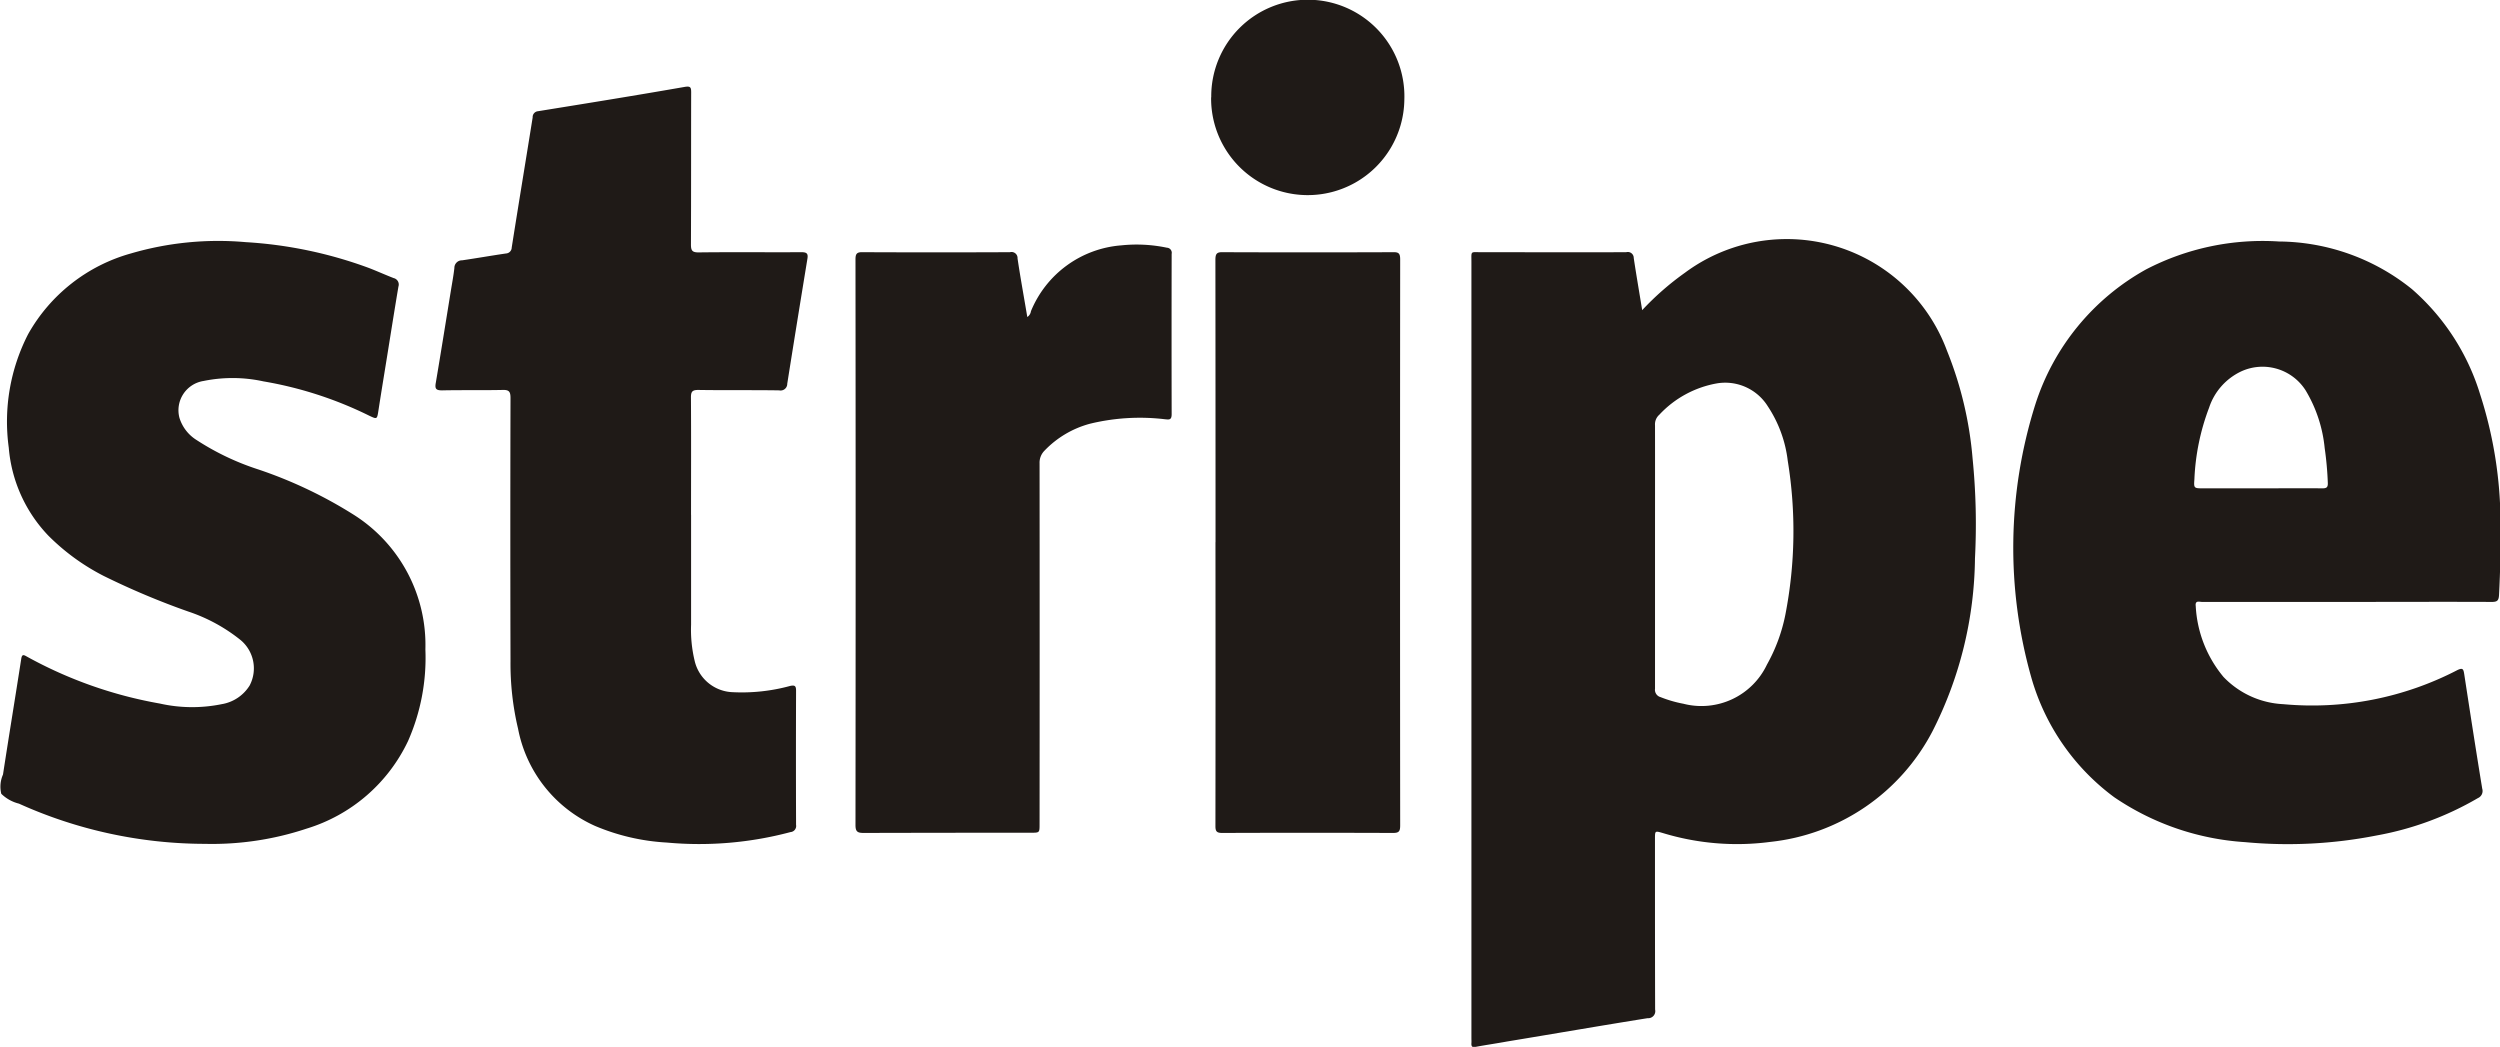
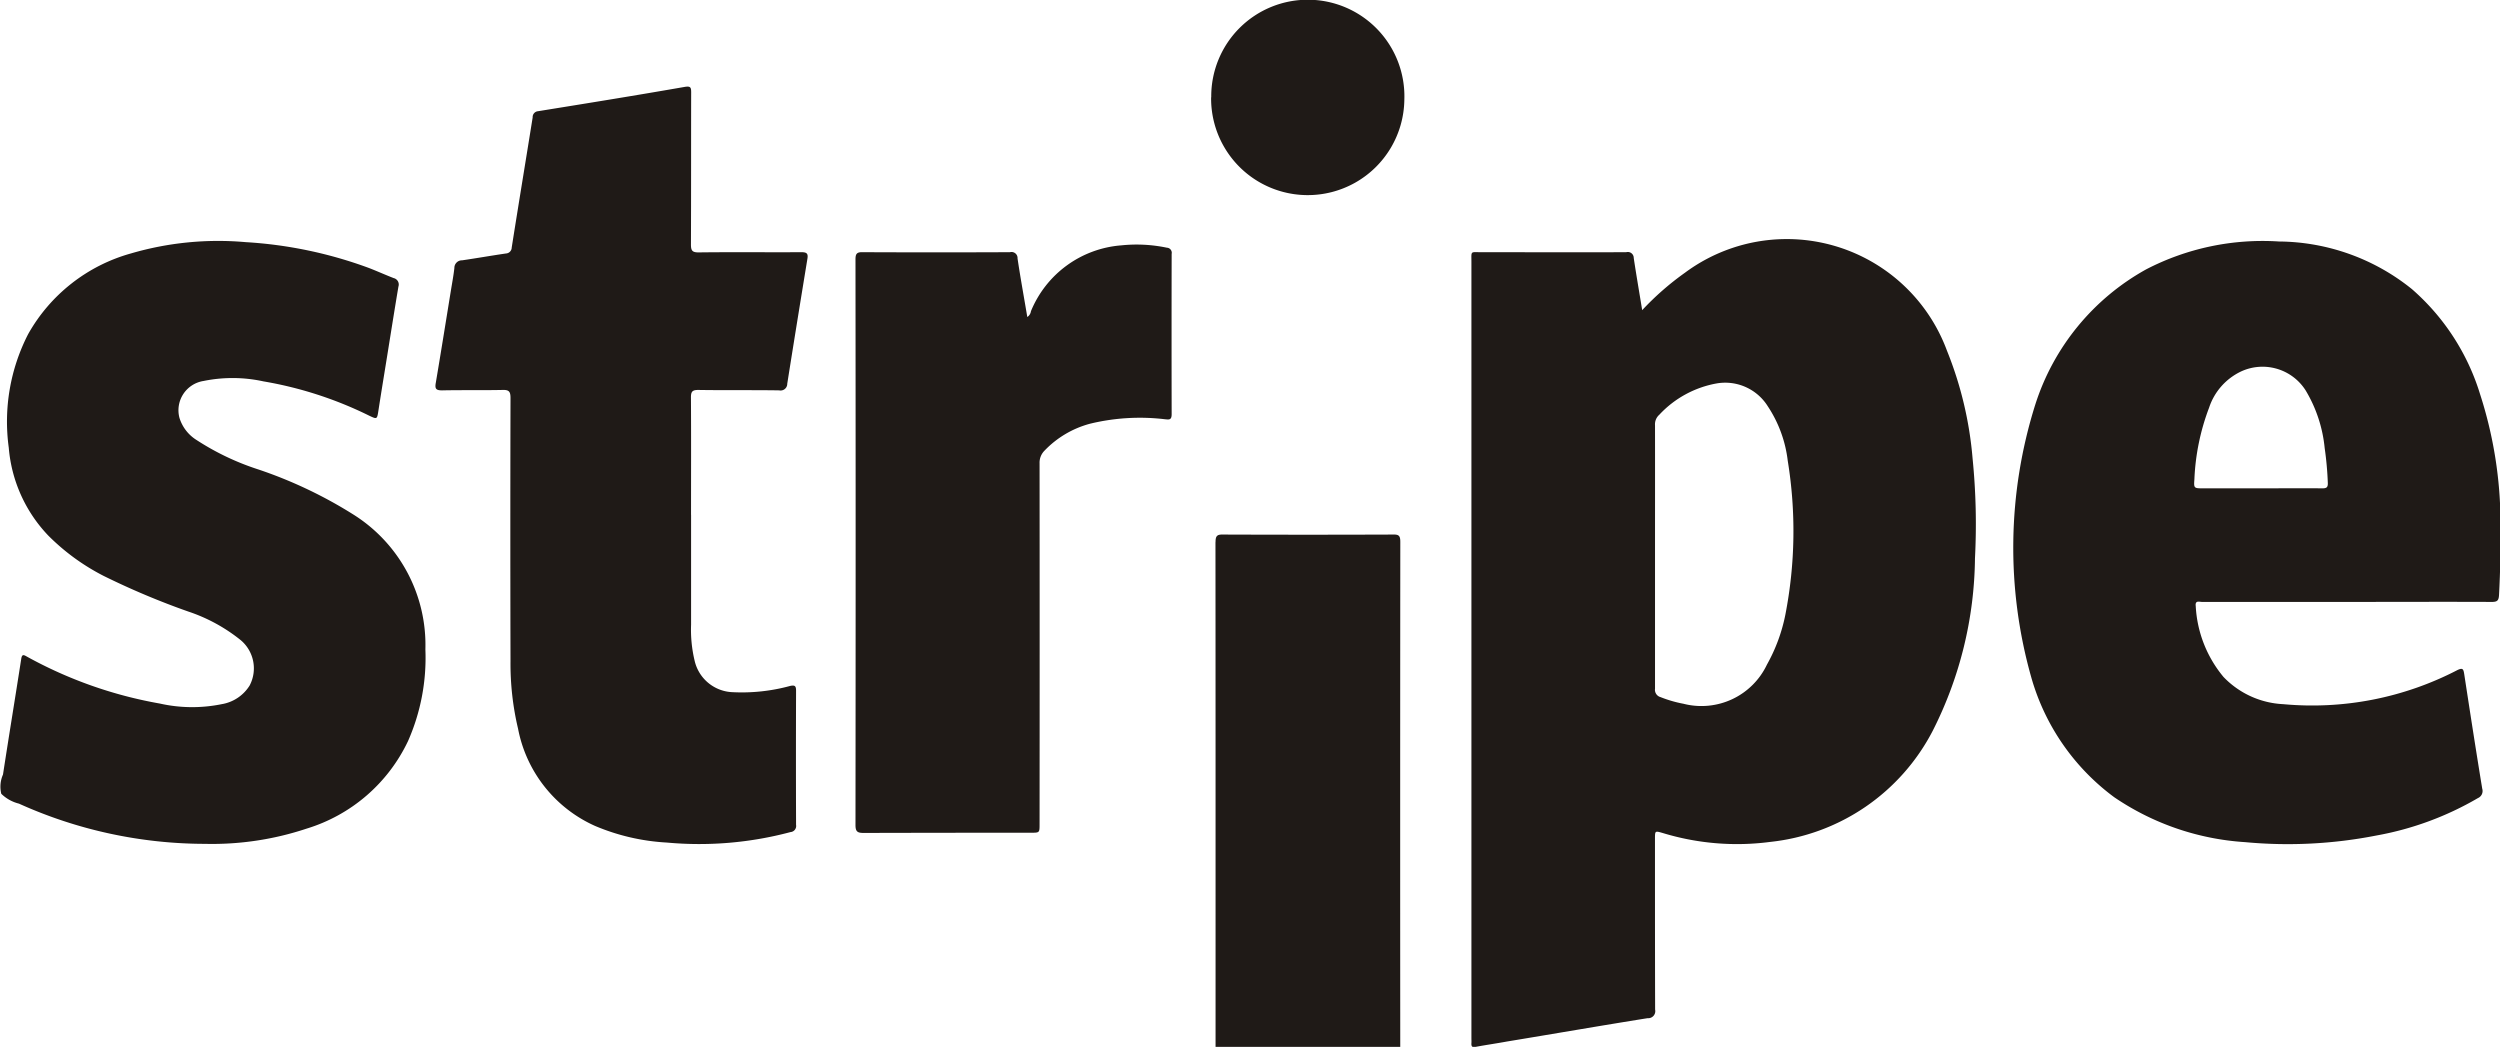
<svg xmlns="http://www.w3.org/2000/svg" width="116.875" height="48.94" viewBox="0 0 116.875 48.94">
  <defs>
    <style>
      .cls-1 {
        fill: #1f1a17;
        fill-rule: evenodd;
      }
    </style>
  </defs>
-   <path class="cls-1" d="M867.866,2475.34a13.119,13.119,0,0,1,2-1.75,7.984,7.984,0,0,1,12.247,3.64,17.294,17.294,0,0,1,1.2,5.05,30.873,30.873,0,0,1,.111,4.66,18.217,18.217,0,0,1-1.978,8.07,9.711,9.711,0,0,1-7.6,5.19,11.9,11.9,0,0,1-5.03-.42c-0.349-.1-0.351-0.1-0.352.26,0,2.67,0,5.33.007,8a0.33,0.33,0,0,1-.352.4c-2.192.35-4.38,0.73-6.57,1.09-0.488.09-.979,0.16-1.466,0.25-0.159.03-.21-0.01-0.2-0.17,0.006-.08,0-0.16,0-0.25q0-18.135,0-36.27c0-.53-0.056-0.46.437-0.46,2.266,0,4.533.01,6.8,0a0.277,0.277,0,0,1,.351.27C867.589,2473.69,867.727,2474.48,867.866,2475.34Zm0.6,11.49c0,2.07,0,4.14,0,6.21a0.354,0.354,0,0,0,.258.39,5.72,5.72,0,0,0,1.068.31,3.388,3.388,0,0,0,3.907-1.83,7.934,7.934,0,0,0,.862-2.34,20.429,20.429,0,0,0,.11-7.19,5.844,5.844,0,0,0-.935-2.55,2.347,2.347,0,0,0-2.358-1.07,4.821,4.821,0,0,0-2.712,1.47,0.594,0.594,0,0,0-.2.49C868.469,2482.75,868.466,2484.79,868.466,2486.83Zm32.347,2.15h-6.768c-0.131,0-.34-0.09-0.3.2a5.627,5.627,0,0,0,1.3,3.31,4.142,4.142,0,0,0,2.791,1.27,14.72,14.72,0,0,0,8.134-1.59c0.267-.13.291-0.04,0.327,0.19,0.273,1.78.549,3.57,0.841,5.35a0.362,0.362,0,0,1-.2.44,14.461,14.461,0,0,1-4.747,1.75,21.449,21.449,0,0,1-6.141.31,12.244,12.244,0,0,1-6.116-2.1,10.533,10.533,0,0,1-3.874-5.59,22.256,22.256,0,0,1,.188-12.78,11.07,11.07,0,0,1,5.184-6.31,11.824,11.824,0,0,1,6.205-1.3,10.017,10.017,0,0,1,6.219,2.23,10.65,10.65,0,0,1,3.182,4.91,19.653,19.653,0,0,1,.955,6.06c0.015,1.11-.012,2.22-0.069,3.32-0.014.26-.077,0.33-0.334,0.33C905.325,2488.97,903.069,2488.98,900.813,2488.98Zm-4.033-5.31c0.961,0,1.923-.01,2.885,0,0.2,0,.262-0.05.254-0.26a15.278,15.278,0,0,0-.146-1.62,6.443,6.443,0,0,0-.891-2.7,2.388,2.388,0,0,0-3.006-.89,2.866,2.866,0,0,0-1.507,1.7,10.641,10.641,0,0,0-.687,3.35c-0.031.41-.021,0.42,0.4,0.42h2.7Zm-96.114,16.62a21.188,21.188,0,0,1-8.686-1.88,1.8,1.8,0,0,1-.826-0.46,1.4,1.4,0,0,1,.08-0.9c0.277-1.81.573-3.6,0.853-5.41,0.033-.21.1-0.2,0.253-0.11a20,20,0,0,0,6.222,2.2,6.886,6.886,0,0,0,2.894.03,1.9,1.9,0,0,0,1.307-.87,1.721,1.721,0,0,0-.424-2.13,7.884,7.884,0,0,0-2.441-1.33,35.618,35.618,0,0,1-3.966-1.67,10.221,10.221,0,0,1-2.579-1.88,6.744,6.744,0,0,1-1.849-4.11,8.949,8.949,0,0,1,.906-5.31,7.963,7.963,0,0,1,4.8-3.77,14.523,14.523,0,0,1,5.367-.53,20,20,0,0,1,5.769,1.21c0.387,0.15.762,0.32,1.149,0.47a0.309,0.309,0,0,1,.225.4c-0.18,1.07-.349,2.14-0.521,3.21-0.137.85-.279,1.71-0.41,2.56-0.068.44-.06,0.44-0.441,0.26a17.924,17.924,0,0,0-4.935-1.6,6.779,6.779,0,0,0-2.8-.02,1.386,1.386,0,0,0-1.131,1.72,1.871,1.871,0,0,0,.8,1.04,12.088,12.088,0,0,0,2.9,1.38,20.781,20.781,0,0,1,4.473,2.13,7.2,7.2,0,0,1,3.326,6.28,9.631,9.631,0,0,1-.814,4.29,7.748,7.748,0,0,1-4.745,4.09A13.988,13.988,0,0,1,800.666,2500.29Zm22.736-15.38c0,1.72,0,3.43,0,5.14a6.228,6.228,0,0,0,.166,1.68,1.894,1.894,0,0,0,1.79,1.47,8.546,8.546,0,0,0,2.665-.29c0.224-.05.288-0.01,0.287,0.22q-0.011,3.135,0,6.27a0.287,0.287,0,0,1-.261.34,16.55,16.55,0,0,1-5.777.49,10.006,10.006,0,0,1-3.364-.78,6.269,6.269,0,0,1-3.594-4.54,13.181,13.181,0,0,1-.354-3.16q-0.016-6.15,0-12.3c0-.29-0.058-0.39-0.368-0.38-0.941.02-1.884,0-2.825,0.02-0.286,0-.35-0.07-0.3-0.35,0.243-1.44.473-2.88,0.707-4.32,0.057-.35.123-0.7,0.162-1.05a0.354,0.354,0,0,1,.363-0.36c0.685-.1,1.367-0.22,2.05-0.32a0.283,0.283,0,0,0,.268-0.28c0.319-2.02.654-4.05,0.979-6.08a0.275,0.275,0,0,1,.246-0.29c2.294-.37,4.587-0.74,6.877-1.14,0.261-.04.287,0.03,0.287,0.26-0.006,2.37,0,4.74-.01,7.11,0,0.28.057,0.37,0.353,0.37,1.6-.02,3.208,0,4.813-0.01,0.254,0,.319.07,0.278,0.31-0.319,1.95-.634,3.89-0.942,5.84a0.312,0.312,0,0,1-.376.31c-1.263-.02-2.526,0-3.788-0.02-0.284,0-.34.09-0.338,0.36C823.408,2481.25,823.4,2483.08,823.4,2484.91Zm15.718-9.25a0.381,0.381,0,0,0,.17-0.27,4.98,4.98,0,0,1,4.23-3.08,6.882,6.882,0,0,1,2.124.11,0.239,0.239,0,0,1,.225.29q-0.008,3.75,0,7.49c0,0.28-.114.26-0.313,0.24a9.863,9.863,0,0,0-3.508.21,4.578,4.578,0,0,0-2.115,1.25,0.794,0.794,0,0,0-.239.6q0.008,8.445,0,16.87c0,0.4,0,.4-0.4.4q-3.912,0-7.823.01c-0.29,0-.383-0.06-0.383-0.37q0.014-13.215,0-26.43c0-.25.04-0.36,0.333-0.35q3.446,0.015,6.891,0a0.281,0.281,0,0,1,.352.29C838.8,2473.84,838.967,2474.74,839.12,2475.66Zm8.8,10.53q0-6.6-.006-13.2c0-.28.059-0.37,0.351-0.36q3.974,0.015,7.948,0c0.28-.01.339,0.07,0.339,0.34q-0.012,13.23,0,26.46c0,0.28-.062.35-0.34,0.35q-3.99-.015-7.979,0c-0.265,0-.319-0.08-0.318-0.33Q847.924,2492.82,847.917,2486.19Zm-0.2-20.8a4.515,4.515,0,1,1,9.027.11A4.514,4.514,0,1,1,847.714,2465.39Z" transform="translate(-791.094 -2460.84)" />
+   <path class="cls-1" d="M867.866,2475.34a13.119,13.119,0,0,1,2-1.75,7.984,7.984,0,0,1,12.247,3.64,17.294,17.294,0,0,1,1.2,5.05,30.873,30.873,0,0,1,.111,4.66,18.217,18.217,0,0,1-1.978,8.07,9.711,9.711,0,0,1-7.6,5.19,11.9,11.9,0,0,1-5.03-.42c-0.349-.1-0.351-0.1-0.352.26,0,2.67,0,5.33.007,8a0.33,0.33,0,0,1-.352.4c-2.192.35-4.38,0.73-6.57,1.09-0.488.09-.979,0.16-1.466,0.25-0.159.03-.21-0.01-0.2-0.17,0.006-.08,0-0.16,0-0.25q0-18.135,0-36.27c0-.53-0.056-0.46.437-0.46,2.266,0,4.533.01,6.8,0a0.277,0.277,0,0,1,.351.27C867.589,2473.69,867.727,2474.48,867.866,2475.34Zm0.6,11.49c0,2.07,0,4.14,0,6.21a0.354,0.354,0,0,0,.258.39,5.72,5.72,0,0,0,1.068.31,3.388,3.388,0,0,0,3.907-1.83,7.934,7.934,0,0,0,.862-2.34,20.429,20.429,0,0,0,.11-7.19,5.844,5.844,0,0,0-.935-2.55,2.347,2.347,0,0,0-2.358-1.07,4.821,4.821,0,0,0-2.712,1.47,0.594,0.594,0,0,0-.2.49C868.469,2482.75,868.466,2484.79,868.466,2486.83Zm32.347,2.15h-6.768c-0.131,0-.34-0.09-0.3.2a5.627,5.627,0,0,0,1.3,3.31,4.142,4.142,0,0,0,2.791,1.27,14.72,14.72,0,0,0,8.134-1.59c0.267-.13.291-0.04,0.327,0.19,0.273,1.78.549,3.57,0.841,5.35a0.362,0.362,0,0,1-.2.44,14.461,14.461,0,0,1-4.747,1.75,21.449,21.449,0,0,1-6.141.31,12.244,12.244,0,0,1-6.116-2.1,10.533,10.533,0,0,1-3.874-5.59,22.256,22.256,0,0,1,.188-12.78,11.07,11.07,0,0,1,5.184-6.31,11.824,11.824,0,0,1,6.205-1.3,10.017,10.017,0,0,1,6.219,2.23,10.65,10.65,0,0,1,3.182,4.91,19.653,19.653,0,0,1,.955,6.06c0.015,1.11-.012,2.22-0.069,3.32-0.014.26-.077,0.33-0.334,0.33C905.325,2488.97,903.069,2488.98,900.813,2488.98Zm-4.033-5.31c0.961,0,1.923-.01,2.885,0,0.2,0,.262-0.05.254-0.26a15.278,15.278,0,0,0-.146-1.62,6.443,6.443,0,0,0-.891-2.7,2.388,2.388,0,0,0-3.006-.89,2.866,2.866,0,0,0-1.507,1.7,10.641,10.641,0,0,0-.687,3.35c-0.031.41-.021,0.42,0.4,0.42h2.7Zm-96.114,16.62a21.188,21.188,0,0,1-8.686-1.88,1.8,1.8,0,0,1-.826-0.46,1.4,1.4,0,0,1,.08-0.9c0.277-1.81.573-3.6,0.853-5.41,0.033-.21.1-0.2,0.253-0.11a20,20,0,0,0,6.222,2.2,6.886,6.886,0,0,0,2.894.03,1.9,1.9,0,0,0,1.307-.87,1.721,1.721,0,0,0-.424-2.13,7.884,7.884,0,0,0-2.441-1.33,35.618,35.618,0,0,1-3.966-1.67,10.221,10.221,0,0,1-2.579-1.88,6.744,6.744,0,0,1-1.849-4.11,8.949,8.949,0,0,1,.906-5.31,7.963,7.963,0,0,1,4.8-3.77,14.523,14.523,0,0,1,5.367-.53,20,20,0,0,1,5.769,1.21c0.387,0.15.762,0.32,1.149,0.47a0.309,0.309,0,0,1,.225.4c-0.18,1.07-.349,2.14-0.521,3.21-0.137.85-.279,1.71-0.41,2.56-0.068.44-.06,0.44-0.441,0.26a17.924,17.924,0,0,0-4.935-1.6,6.779,6.779,0,0,0-2.8-.02,1.386,1.386,0,0,0-1.131,1.72,1.871,1.871,0,0,0,.8,1.04,12.088,12.088,0,0,0,2.9,1.38,20.781,20.781,0,0,1,4.473,2.13,7.2,7.2,0,0,1,3.326,6.28,9.631,9.631,0,0,1-.814,4.29,7.748,7.748,0,0,1-4.745,4.09A13.988,13.988,0,0,1,800.666,2500.29Zm22.736-15.38c0,1.72,0,3.43,0,5.14a6.228,6.228,0,0,0,.166,1.68,1.894,1.894,0,0,0,1.79,1.47,8.546,8.546,0,0,0,2.665-.29c0.224-.05.288-0.01,0.287,0.22q-0.011,3.135,0,6.27a0.287,0.287,0,0,1-.261.34,16.55,16.55,0,0,1-5.777.49,10.006,10.006,0,0,1-3.364-.78,6.269,6.269,0,0,1-3.594-4.54,13.181,13.181,0,0,1-.354-3.16q-0.016-6.15,0-12.3c0-.29-0.058-0.39-0.368-0.38-0.941.02-1.884,0-2.825,0.02-0.286,0-.35-0.07-0.3-0.35,0.243-1.44.473-2.88,0.707-4.32,0.057-.35.123-0.7,0.162-1.05a0.354,0.354,0,0,1,.363-0.36c0.685-.1,1.367-0.22,2.05-0.32a0.283,0.283,0,0,0,.268-0.28c0.319-2.02.654-4.05,0.979-6.08a0.275,0.275,0,0,1,.246-0.29c2.294-.37,4.587-0.74,6.877-1.14,0.261-.04.287,0.03,0.287,0.26-0.006,2.37,0,4.74-.01,7.11,0,0.28.057,0.37,0.353,0.37,1.6-.02,3.208,0,4.813-0.01,0.254,0,.319.07,0.278,0.31-0.319,1.95-.634,3.89-0.942,5.84a0.312,0.312,0,0,1-.376.31c-1.263-.02-2.526,0-3.788-0.02-0.284,0-.34.09-0.338,0.36C823.408,2481.25,823.4,2483.08,823.4,2484.91Zm15.718-9.25a0.381,0.381,0,0,0,.17-0.27,4.98,4.98,0,0,1,4.23-3.08,6.882,6.882,0,0,1,2.124.11,0.239,0.239,0,0,1,.225.29q-0.008,3.75,0,7.49c0,0.28-.114.26-0.313,0.24a9.863,9.863,0,0,0-3.508.21,4.578,4.578,0,0,0-2.115,1.25,0.794,0.794,0,0,0-.239.6q0.008,8.445,0,16.87c0,0.4,0,.4-0.4.4q-3.912,0-7.823.01c-0.29,0-.383-0.06-0.383-0.37q0.014-13.215,0-26.43c0-.25.04-0.36,0.333-0.35q3.446,0.015,6.891,0a0.281,0.281,0,0,1,.352.29C838.8,2473.84,838.967,2474.74,839.12,2475.66Zm8.8,10.53c0-.28.059-0.37,0.351-0.36q3.974,0.015,7.948,0c0.28-.01.339,0.07,0.339,0.34q-0.012,13.23,0,26.46c0,0.28-.062.35-0.34,0.35q-3.99-.015-7.979,0c-0.265,0-.319-0.08-0.318-0.33Q847.924,2492.82,847.917,2486.19Zm-0.2-20.8a4.515,4.515,0,1,1,9.027.11A4.514,4.514,0,1,1,847.714,2465.39Z" transform="translate(-791.094 -2460.84)" />
</svg>